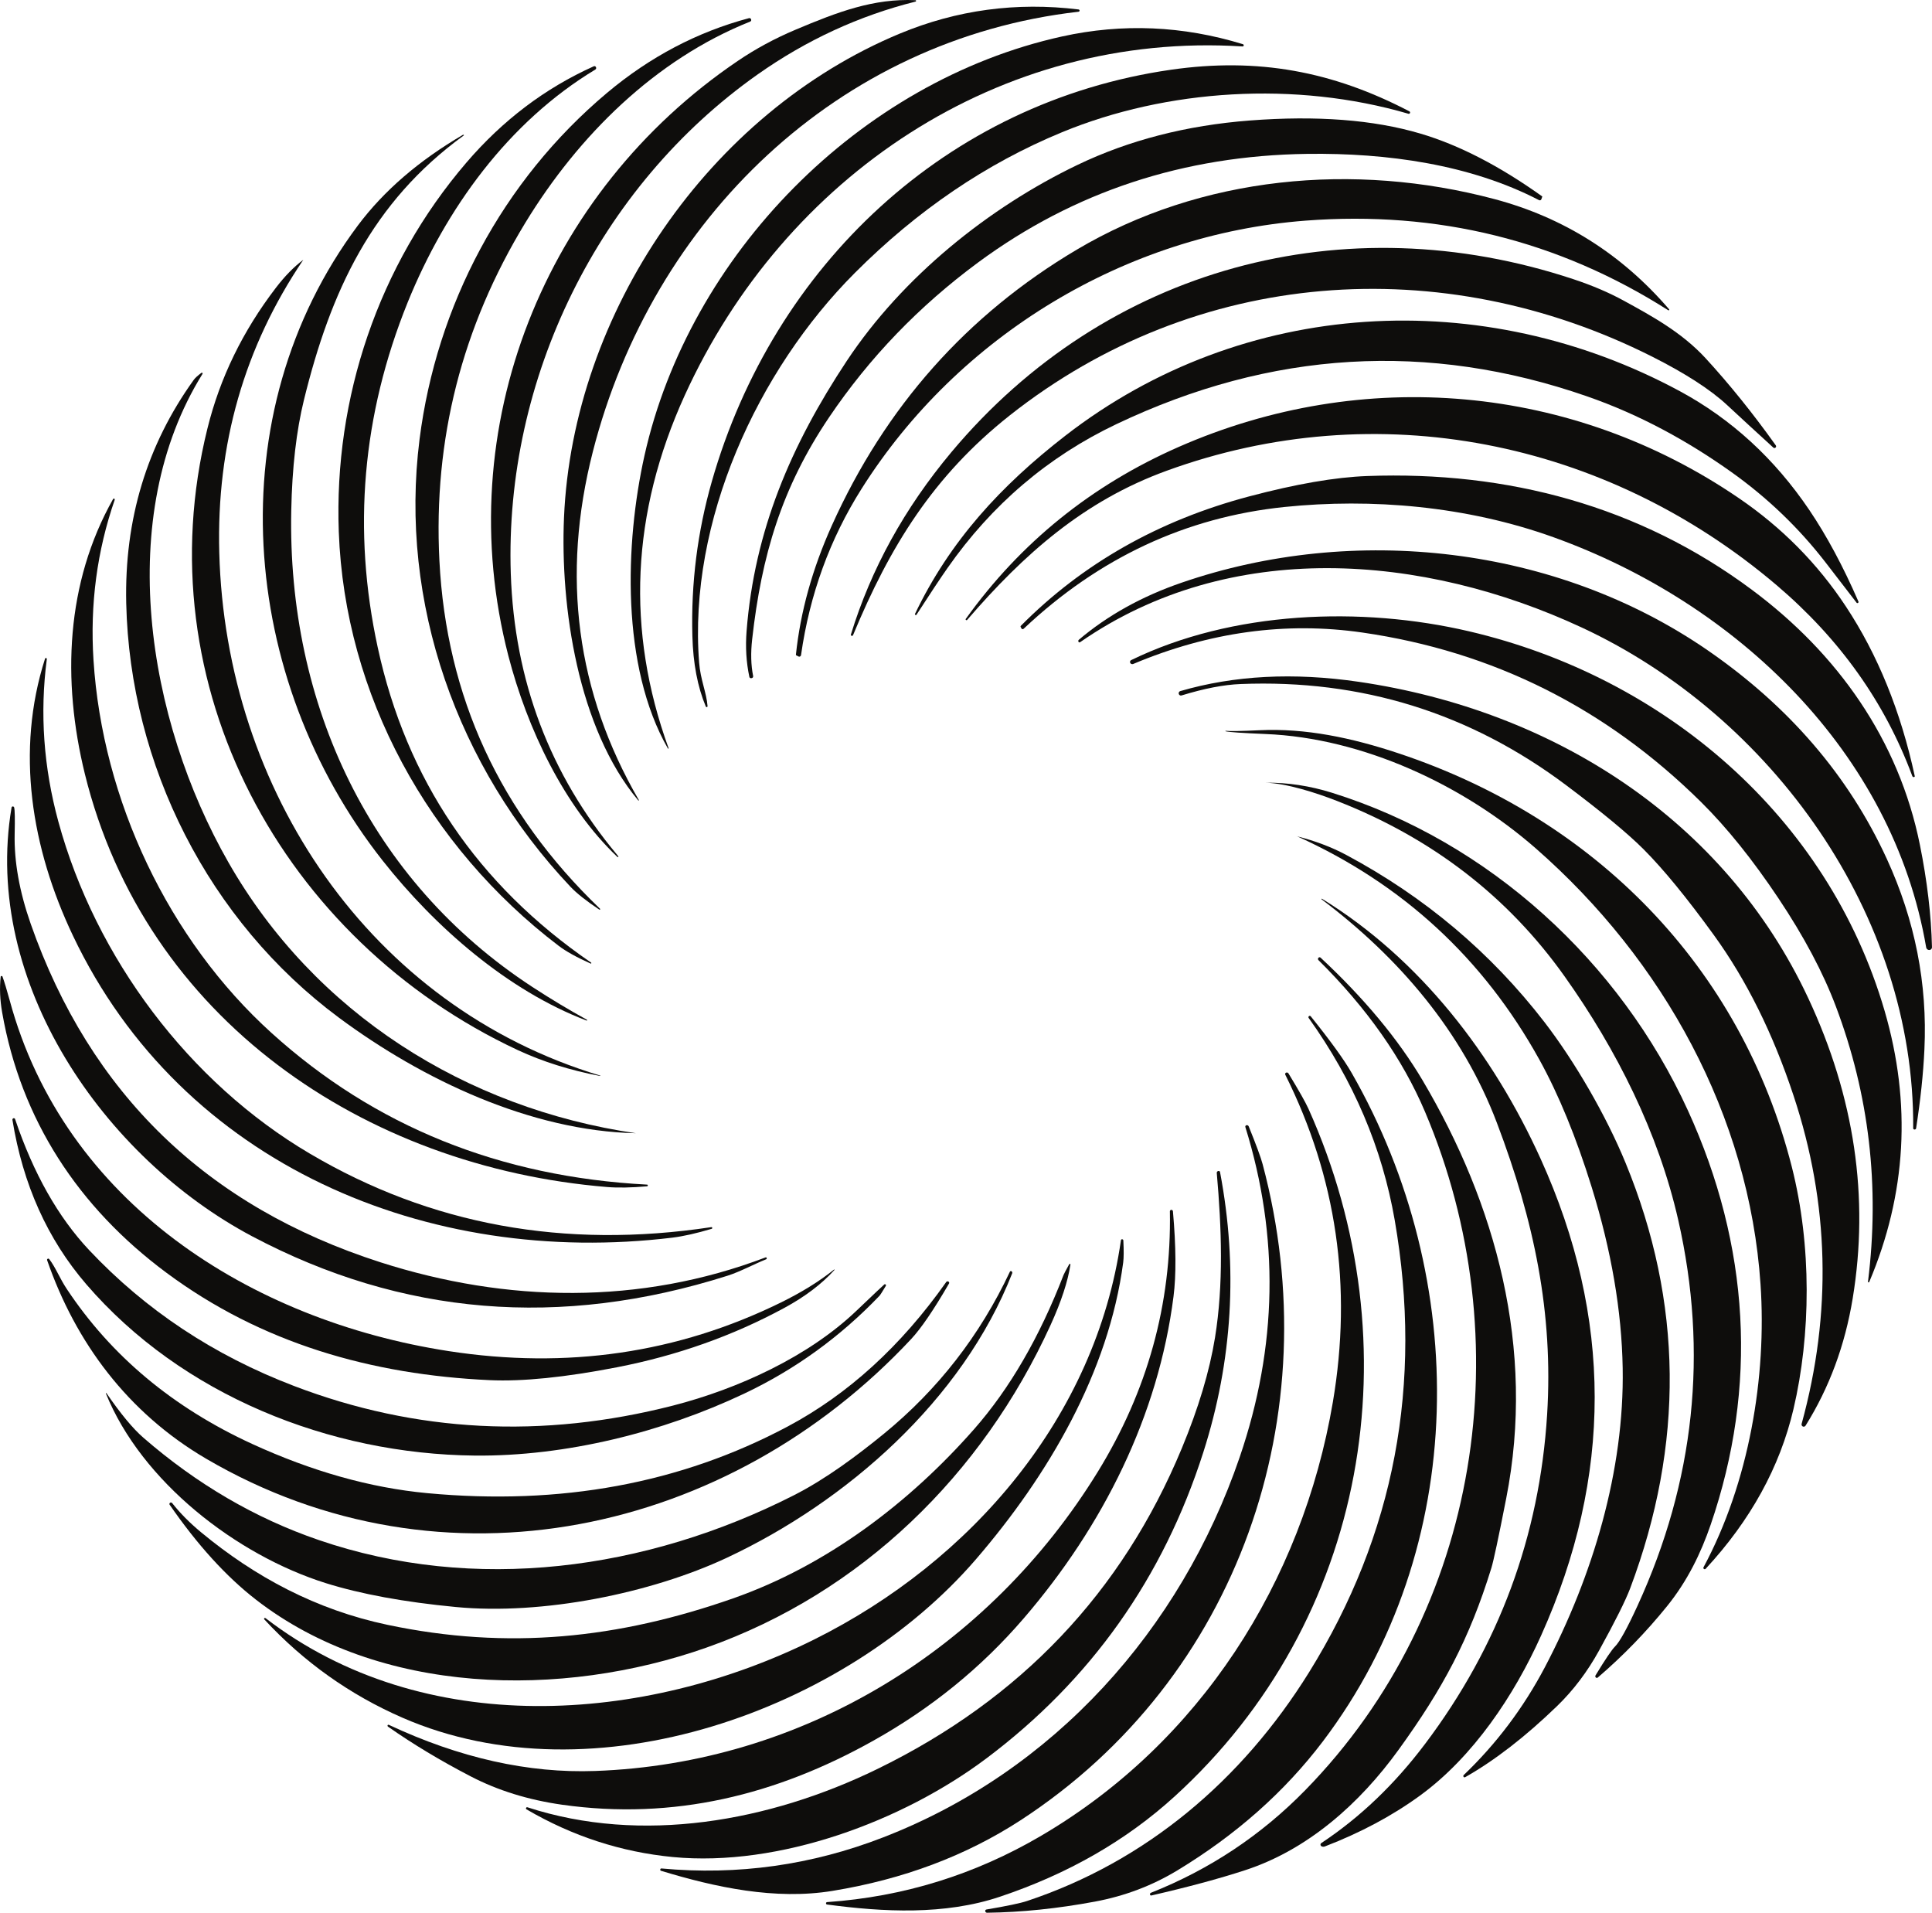
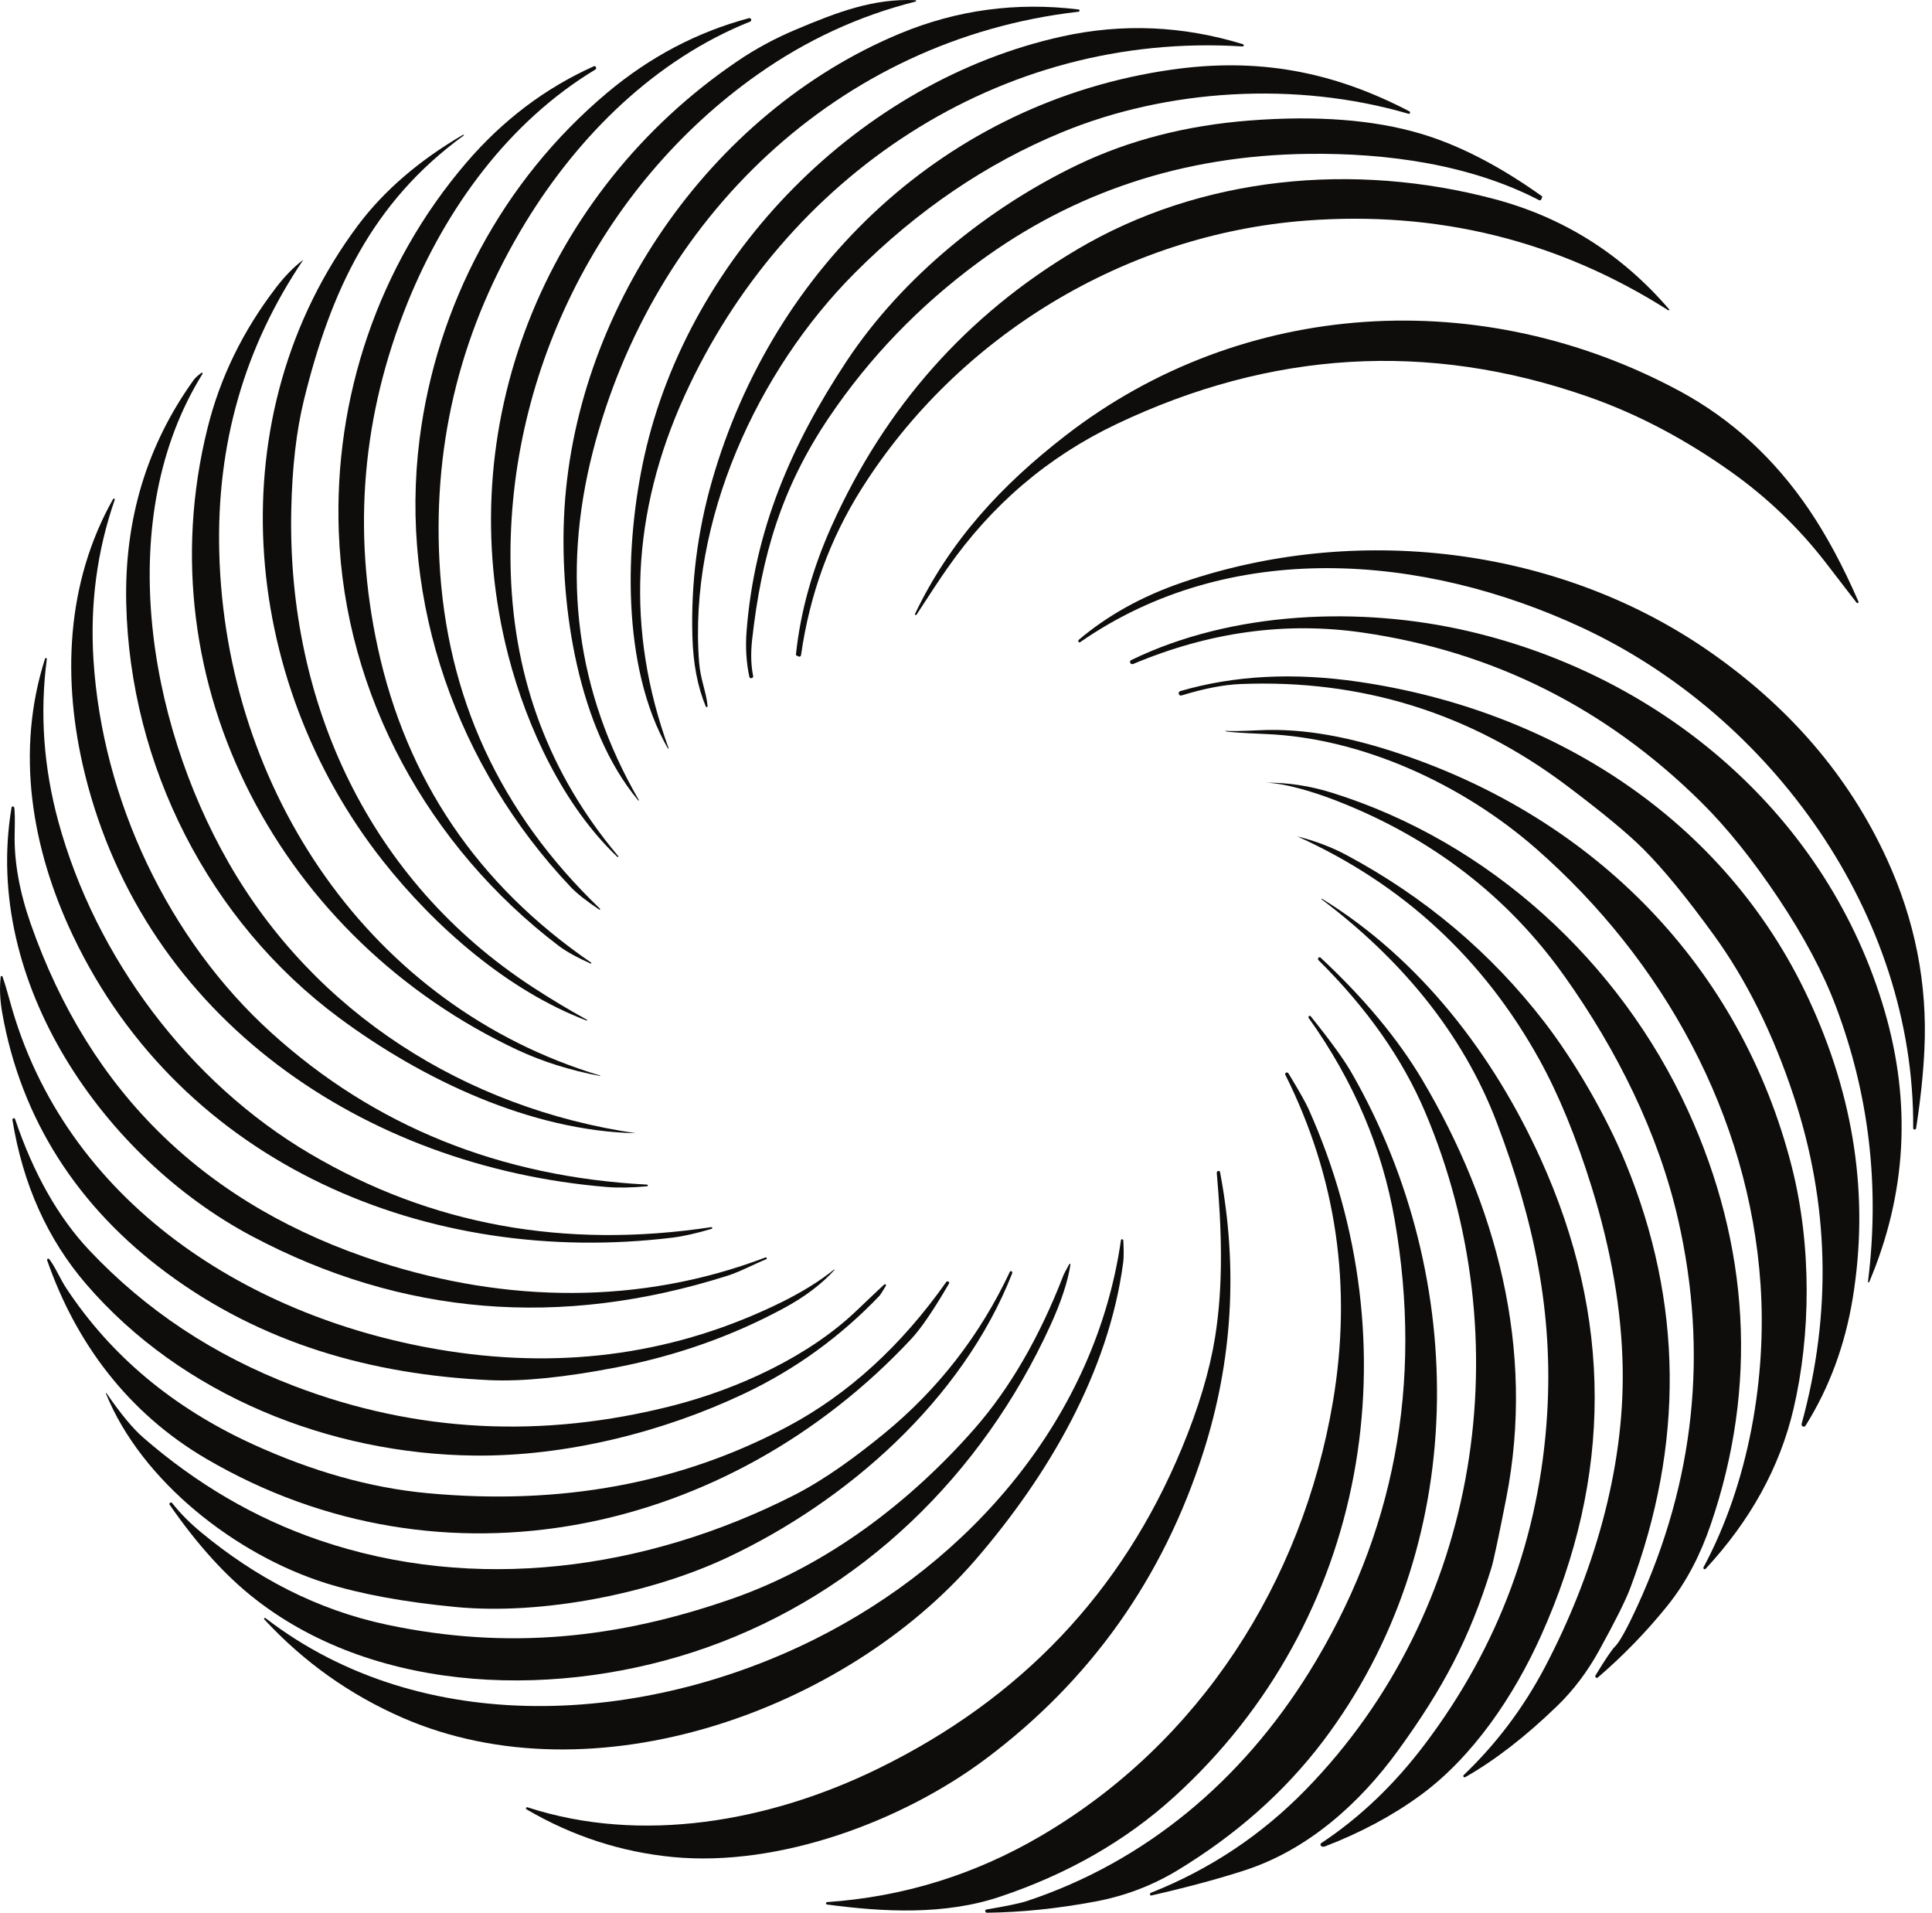
<svg xmlns="http://www.w3.org/2000/svg" id="katman_1" data-name="katman 1" viewBox="0 0 1021.36 1011.01">
  <path d="M326.42,452.98c-28.21-26.74-47.71-67.86-57.7-106.44-31.1-120.41,19.02-245.07,121.3-314.33,9.4-6.38,19.56-11.88,30.48-16.48C443.05,6.2,461.86-.87,483.93.09c.21,0,.34.14.38.34,0,.21-.14.38-.31.41-29.83,7.48-57.66,20.32-83.44,38.48-84.13,59.34-133.93,160.87-130.53,263.91,1.89,56.53,20.63,106.09,56.29,148.69.51.58.69.93.58,1-.17.14-.38.14-.48.07h0Z" fill="#0e0d0c" />
  <path d="M337.43,423.09c-31.95-38.17-41.29-102.45-39.27-149.55,4.67-108.02,76.51-213.8,177.59-255.81,30.1-12.49,61.58-16.75,94.42-12.73.31.03.55.31.55.62,0,.27-.24.55-.55.58-127.34,14.52-225.33,109.73-256.74,232.44-16.85,65.8-8.75,127.24,24.3,184.25.03.07.03.17-.07.24-.07.07-.17.03-.24-.03h0Z" fill="#0e0d0c" />
  <path d="M316.87,480.82c-6.86-4.56-11.94-8.58-15.27-12.08-59.86-63.33-90.75-150.2-79.8-236.56,8.96-70.67,43.73-136.57,99.06-183.05,22.69-19.05,47.71-32.23,75.13-39.54.45-.1.89.14,1.06.58l.03.1c.17.45-.03.93-.48,1.13-50.25,20.08-90.75,60.24-118.83,106.26-33.57,55.09-48.74,114.64-45.48,178.65,3.64,71.91,31.95,133.24,84.92,184.04.1.1.1.27.03.38-.1.14-.24.14-.38.07h0Z" fill="#0e0d0c" />
  <path d="M353.43,395.49c.03.1,0,.21-.1.24-.07.03-.17,0-.24-.1-24.85-43.38-22.72-108.56-12.39-154.8,23.68-105.96,113.4-197.87,220.77-221.56,31.95-7.04,63.81-5.66,95.59,4.08.31.1.48.41.45.72-.07.27-.34.51-.65.48-128.47-8.13-242.15,68.68-294.9,184.49-28.25,62.09-31.1,124.22-8.51,186.44h0Z" fill="#0e0d0c" />
  <path d="M373.13,373.46c-4.36-10.4-6.73-22.86-7.1-37.31-.76-27.84,2.68-55.09,10.3-81.72,32.57-113.88,123.98-200.52,242.73-217.57,45.82-6.59,85.43.79,126.03,22,.31.17.45.55.31.86-.14.34-.48.51-.82.41-59.76-17.47-127.85-13.04-183.11,9.75-40.06,16.51-76.58,41.33-109.56,74.38-51.45,51.52-88.14,131.25-82.31,205.97.69,8.99,3.88,15.75,4.46,23.03,0,.24-.14.45-.38.48-.21.07-.45-.07-.55-.27h0Z" fill="#0e0d0c" />
  <path d="M312.48,508.79c.14.1.17.24.1.38-.07.14-.24.17-.34.14-7.48-3.36-13.11-6.49-16.92-9.4-68.82-52.38-113.06-132.49-116.22-218.84-2.61-70.67,20.83-140.79,67.55-195.23,19.15-22.31,41.57-39.27,67.24-50.8.41-.21.89-.03,1.13.38l.03.1c.24.41.1.93-.27,1.2-45.99,27.73-79.18,73.59-99.3,123.19-23.99,59.38-29.28,120.13-15.79,182.32,15.14,69.81,52.72,125.35,112.79,166.57h0Z" fill="#0e0d0c" />
  <path d="M396.16,357.8c-1.65-7.72-2.13-15.75-1.48-24.16,4.15-53.27,23.48-98.34,53-142.92,29.52-44.48,75-81,121.92-103.55,27.25-13.08,57.63-20.9,91.13-23.48,35.32-2.71,65.35-.41,90.1,6.9,20.39,6.01,41.87,17.09,64.46,33.22.03.03.07.1.03.14l-.48,1.37c-.17.48-.72.72-1.2.48-36.38-18.88-80.35-25.02-122.53-24.47-65.35.89-123.36,20.01-174.02,57.39-31.23,23.07-57.49,50.32-78.74,81.79-25.16,37.27-35.76,73.18-40.71,117.35-.82,7.24-.65,13.73.51,19.46.1.51-.21,1-.72,1.1l-.24.03c-.48.1-.93-.17-1.03-.65h0Z" fill="#0e0d0c" />
  <path d="M310.11,539.44c-41.74-15.86-80.18-49.49-107.81-84.54-75.89-96.24-87.73-235.9-13.04-335.82,13.7-18.26,32.2-34.22,55.53-47.85.1-.03.24,0,.31.07.1.07.14.1.17.14,0,.03,0,.07-.03.1-48.77,35.42-70.47,82.58-84.54,139.76-4.02,16.34-6.28,35.87-6.73,58.62-2.06,102.21,41.57,195.68,127.48,251.76,9.68,6.32,19.29,12.08,28.83,17.33.1.07.14.17.1.31-.03.1-.17.14-.27.1h0Z" fill="#0e0d0c" />
  <path d="M882.38,163.47c.1.14.1.31,0,.45-.1.14-.31.17-.45.07-58.07-36.9-121.98-52.69-191.73-47.37-95.11,7.28-183.59,60.72-234.74,141.75-16.75,26.53-27.42,55.84-31.99,87.9-.1.65-.79,1.03-1.37.72l-1.2-.65c-.07-.03-.14-.14-.14-.24,2.37-22.65,8.68-45.41,18.98-68.3,28.25-62.78,71.43-111.41,129.5-145.84,65.69-38.96,146.56-46.47,220.77-26.74,36.55,9.71,67.34,29.14,92.36,58.25h0Z" fill="#0e0d0c" />
-   <path d="M450.98,335.7c-.14.34-.51.48-.86.34-.24-.1-.38-.34-.31-.58,10.64-34.7,28.35-66.83,53.1-96.41,81.9-97.86,207.96-131.56,328.78-91.51,9.99,3.3,18.88,7.1,26.74,11.4,14.86,8.13,30.58,16.72,43.08,30.24,12.63,13.73,25.06,29.14,37.27,46.23.27.38.21.86-.14,1.17-.34.31-.82.31-1.17,0-8.96-8.17-17.09-15.65-24.4-22.45-8.82-8.2-22.04-16.75-39.68-25.64-111.34-56.08-241.15-46.68-339.56,31.06-40.36,31.92-63.39,69.2-82.86,116.15h0Z" fill="#0e0d0c" />
  <path d="M317.22,568.72c-15.82-2.99-30.31-7.55-43.52-13.69-124.25-58.07-197.77-192.72-164.03-328.58,6.62-26.77,18.71-51.55,36.21-74.38,4.7-6.14,9.51-11.05,14.42-14.72v.03c-31.13,46.03-45.92,97.62-44.38,154.76,3.33,125.28,79.39,239.68,201.37,276.37.07,0,.07.07.07.14-.03.03-.07.07-.14.07h0Z" fill="#0e0d0c" />
  <path d="M981.47,318.54c-10.67-13.83-16.03-20.83-16.13-20.94-14.31-18.57-31.1-34.63-50.28-48.26-22.62-16.06-47.95-30.1-76.16-39.88-83.92-29.14-166.85-24.23-248.71,14.72-36.07,17.16-65.87,42.53-89.34,76.13-3.67,5.25-9.1,13.42-16.27,24.51-.17.31-.51.41-.65.24l-.14-.21c-.07-.14-.14-.24-.1-.31,18.53-38.68,45.44-67.82,79.42-94.18,94.11-73.01,220.84-79.77,324.97-23.58,27.25,14.72,50.04,35.63,68.41,62.78,9.16,13.56,17.85,29.69,25.98,48.4.1.27,0,.58-.24.72-.24.17-.58.1-.76-.14h0Z" fill="#0e0d0c" />
  <path d="M336.23,598.99c-55.67-1.2-112.89-28.32-156.99-61.03-68.92-51.14-110.56-133.48-112.51-219.05-1-44.31,10.91-83.68,35.73-118.17.72-1,2.06-2.2,4.02-3.67.38-.27.82.17.58.55-46.89,75.31-29.52,182.6,13.69,258.18,45.55,79.7,125.38,130.02,215.48,143.2h0Z" fill="#0e0d0c" />
-   <path d="M1010.96,410.25c-14.42-38.92-38.37-72.59-71.87-101.05-90.27-76.61-211.09-100.94-322.43-60.34-43.66,15.89-75.34,43.97-105.34,78.77-.14.21-.45.24-.65.07-.21-.14-.24-.41-.1-.58,29-40.4,66.52-70.67,112.55-90.89,97.44-42.77,207.93-33.12,296,26.98,22.86,15.58,41.77,34.7,56.7,57.32,16.85,25.5,29,55.4,36.42,89.65.07.24-.07.45-.31.51l-.03.03c-.38.1-.79-.1-.93-.48h0Z" fill="#0e0d0c" />
-   <path d="M540.01,332.2l-.45-.82c-.1-.17-.07-.41.07-.55,32.71-32.98,72.97-55.78,120.71-68.44,24.75-6.56,45.55-10.16,62.47-10.78,74-2.71,143.71,15.72,203.33,60.13,45.31,33.71,77.67,79.36,88.83,134.86,3.84,19.05,5.97,37.1,6.38,54.09.03.72-.55,1.37-1.27,1.44h-.07c-.82.07-1.58-.48-1.72-1.3-17.68-103.38-100.43-182.15-197.12-216.89-45.86-16.48-96.14-20.7-142.13-15.96-52.1,5.39-98.06,26.84-137.88,64.36-.34.34-.93.27-1.17-.14h0Z" fill="#0e0d0c" />
  <path d="M342.07,627.04c-8.31.72-15.34.86-21.11.38-128.4-10.54-244.24-88.93-276.1-218.36-12.15-49.46-10.06-100.94,14.93-145.29.14-.21.38-.31.62-.21.21.14.31.38.24.62-9.37,27.01-13.11,55.26-11.22,84.74,4.7,73.93,39.64,147.83,94.18,197.12,54.47,49.29,120.65,75.99,198.46,80.11.24,0,.41.21.41.45s-.17.41-.41.45h0Z" fill="#0e0d0c" />
  <path d="M570.32,338.17c15.24-12.91,33.33-22.96,54.3-30.17,91.3-31.44,198.01-19.53,278.16,35.73,43.01,29.66,74.58,66.42,94.7,110.25,14.9,32.47,21.52,66.04,19.87,100.7-.58,12.73-2.06,26.63-4.39,41.7-.07.41-.45.69-.86.65h-.03c-.38-.03-.69-.34-.65-.72.82-112.75-74.89-217.95-175.15-264.6-84.02-39.09-186.1-47.23-265.25,7.72-.24.21-.58.14-.79-.1l-.03-.03c-.27-.34-.21-.86.14-1.13h0Z" fill="#0e0d0c" />
  <path d="M597.47,350.36v-.03c-.24-.51,0-1.17.51-1.41,53.41-26.02,121.61-28.59,178.72-15.21,103,24.09,189.6,97.75,219.6,200.58,14.28,48.98,11.57,96.76-8.13,143.33-.07.17-.24.24-.41.21-.14-.03-.27-.21-.24-.38,6.28-50.28.65-98.78-16.96-145.43-6.76-17.95-16.89-37-30.34-57.15-13.69-20.49-27.32-37.45-40.91-50.9-50.32-49.73-109.97-79.63-179-89.62-40.54-5.87-80.97-.34-121.26,16.61-.62.24-1.3-.03-1.58-.62h0Z" fill="#0e0d0c" />
  <path d="M376.05,648.62c.24-.03.45.14.48.34.07.24-.07.48-.31.55-8.03,2.4-14.96,3.95-20.77,4.67-128.88,15.65-259.17-38.24-316.87-159.57-22.04-46.37-30.41-97.62-14.76-146.49.07-.21.31-.34.55-.31.24.07.41.31.38.55-3.74,28.56-1.72,57.22,6.11,85.95,19.67,72.04,69.16,137.91,133,175.49,63.77,37.62,134.51,50.56,212.19,38.82h0Z" fill="#0e0d0c" />
  <path d="M623.17,366.76l-.03-.03c-.14-.62.21-1.27.82-1.44,28.49-8.31,59.93-9.95,94.35-4.91,102.83,15.07,193.48,72.83,237.62,167.19,24.47,52.34,32.3,105.23,23.51,158.71-4.08,24.82-12.39,47.23-24.92,67.27-.31.48-.93.69-1.44.45-.51-.24-.79-.82-.65-1.37,16.1-58.62,14.66-116.46-4.26-173.5-10.88-32.88-24.95-61.2-42.18-84.95-14.28-19.7-26.63-34.77-37.03-45.2-8.24-8.27-21.83-19.53-40.78-33.77-50.97-38.34-108.43-56.22-172.34-53.65-8.89.34-19.29,2.37-31.23,6.04-.62.17-1.27-.17-1.44-.82h0Z" fill="#0e0d0c" />
  <path d="M647.96,386.29c2.37.24,8.34.14,17.85-.31,24.2-1.17,48.67,3.91,73.69,12.25,103.45,34.43,180.81,112.51,207.76,218.57,10.54,41.57,10.09,88.73.86,128.03-7.21,30.65-22.69,58.76-46.41,84.37-.24.27-.62.31-.93.1-.27-.21-.38-.58-.21-.89,24.09-44.83,33.47-100.64,30.14-149.58-6.01-89.07-51.31-171.31-118.79-230.38-38.2-33.43-91.37-58.42-143.02-60.48-12.25-.51-19.26-1-20.97-1.44-.07,0-.1-.07-.1-.14.03-.07.07-.1.14-.1h0Z" fill="#0e0d0c" />
  <path d="M843.46,885.59c5.22-8.58,8.65-13.66,10.3-15.27,2.4-2.33,6.38-9.51,11.91-21.55,30.24-65.9,37.45-133.83,21.56-203.81-10.47-46.1-32.54-90.13-60.1-128.88-29.96-42.18-70.09-73.11-120.34-92.74-11.19-4.36-26.39-9.23-37.65-9.64h.03c11.64-.1,23.31,1.68,34.98,5.32,83.34,26.02,152.26,89.48,188.16,167.91,32.68,71.43,37.1,146.05,12.01,219.08-5.08,14.76-12.12,29.48-23.03,42.97-11.02,13.63-23.2,26.19-36.59,37.69-.31.27-.76.27-1.06,0-.31-.27-.38-.72-.17-1.06h0Z" fill="#0e0d0c" />
  <path d="M7.48,426.79c.38,1.41.45,6.11.27,14.04-.31,14.59,2.51,30.41,8.48,47.47,31.47,89.79,93.12,149.41,184.86,178.89,66.79,21.42,137.22,22.69,203.64-2.57.24-.07.48.03.58.27.1.27,0,.62-.27.72-6.28,2.51-13.87,6.62-20.39,8.68-88.38,28.04-172.13,21.11-251.31-20.8C55.23,612.1-9.54,519.4,6.11,426.83c.14-.76,1.17-.76,1.37-.03h0Z" fill="#0e0d0c" />
  <path d="M774.61,939.34c-.31.17-.69.1-.89-.17-.21-.31-.17-.69.07-.93,17.26-16.51,31.58-35.52,42.9-56.98,25.4-48.33,42.08-104.1,41.15-158.06-.51-30.24-5.97-62.13-16.37-95.66-8.24-26.5-17.47-49.01-27.73-67.55-29.59-53.37-72.18-92.64-127.75-117.83l-.55-.17h.03c9.78,2.47,18.53,5.77,26.26,9.92,41.53,22.21,76.44,51.66,104.75,88.35,16.06,20.87,32.61,49.39,42.94,74.55,30.24,73.62,31.03,148.52,2.37,224.75-2.47,6.52-7.96,17.5-16.48,32.95-6.18,11.19-13.56,20.94-22.1,29.21-16.72,16.17-32.92,28.73-48.6,37.62h0Z" fill="#0e0d0c" />
  <path d="M698.86,475.05c51.86,31.92,90.54,82.2,115.6,137.46,38.03,83.85,38.1,167.87.21,252.07-14.18,31.54-35.87,64.01-63.94,84.47-14.62,10.67-31.41,19.63-50.32,26.91-.65.24-1.27.21-1.82-.1-.65-.38-.69-1.27-.07-1.68,20.46-13.56,38.75-31.03,54.88-52.45,38.99-51.73,60.48-109.73,64.49-174.02,3.33-53.78-6.86-102.28-26.53-154.15-18.29-48.33-51.9-87.49-92.71-118.21-.07-.07-.1-.17-.03-.24.03-.1.17-.1.24-.07h0Z" fill="#0e0d0c" />
  <path d="M608.42,1000.47c31.06-12.32,58.32-30.41,81.69-54.33,92.84-94.94,114.26-238.37,63.22-358.51-11.91-28.04-30.68-54.75-56.32-80.14-.34-.34-.34-.89,0-1.24l.03-.03c.27-.31.79-.34,1.1-.03,23.03,21.45,41.02,43.08,53.89,64.8,38.58,65.18,59.89,141.65,44.21,221.14-4.08,20.8-6.69,33.02-7.83,36.69-11.6,37.55-25.61,63.67-49.08,96.1-20.53,28.39-47.95,52.82-81.21,63.64-13.8,4.5-30.27,8.92-49.43,13.32-.31.07-.62-.1-.72-.41v-.03c-.14-.38.07-.82.45-.96h0Z" fill="#0e0d0c" />
  <path d="M1.31,516.17c1.06,2.99,2.33,7.14,3.78,12.46,28.9,106.95,127.44,169.39,232.09,185.52,62.54,9.64,121.06,1.1,175.6-25.67,11.02-5.42,20.42-11.22,28.15-17.44.07-.03.14-.03.21,0,.03.07.07.14,0,.21-6.69,7.41-15.51,14.11-26.46,20.04-27.22,14.76-56.74,25.23-88.55,31.41-27.42,5.32-49.84,7.59-67.24,6.8-62.54-2.88-120.71-19.5-170.9-56.77-46.71-34.67-76.95-81.04-86.84-137.53-1.17-6.66-1.44-12.97-.79-18.91.03-.51.79-.58.96-.1h0Z" fill="#0e0d0c" />
  <path d="M521.85,1011.01c-.51.03-.96-.38-1-.89v-.03c-.03-.38.24-.72.62-.79,10.81-1.82,17.99-3.33,21.49-4.5,62.78-20.87,113.54-63.7,149.1-120.92,45.17-72.73,60.27-152.39,45.27-238.92-6.59-38.06-21.76-73.73-45.51-106.92-.21-.27-.14-.69.14-.93l.03-.03c.31-.24.72-.17.96.14,10.43,12.97,17.68,23,21.69,30.03,62.47,109.11,62.3,250.7-15.27,353.15-20.22,26.67-45.89,49.43-77.02,68.27-13.35,8.07-27.8,13.52-43.42,16.44-19.91,3.71-38.92,5.66-57.08,5.9h0Z" fill="#0e0d0c" />
  <path d="M681.15,567.35c5.46,8.99,8.99,15.21,10.54,18.64,56.08,124.9,31.44,270.6-70.81,363.62-25.54,23.24-56.29,40.88-92.26,52.93-29.21,9.82-61.68,8.1-91.4,4.12-.31-.03-.55-.31-.55-.65s.24-.58.58-.62c40.43-2.81,78.19-14.52,113.3-35.15,83.58-49.05,137.88-133.76,154.08-229.18,10.33-61.03,1.96-118.69-25.16-173.02-.17-.38-.03-.79.31-1l.03-.03c.45-.27,1.06-.1,1.34.34h0Z" fill="#0e0d0c" />
  <path d="M468.31,679.65c-1.82,3.05-2.95,4.81-3.36,5.25-20.8,21.76-44.69,39.03-71.67,51.79-42.94,20.32-94.18,33.16-142.3,32.68-76.75-.79-154.9-31.92-205.42-90.61-20.46-23.79-33.47-52.72-38.99-86.84-.07-.38.21-.76.58-.86.34-.07.72.1.82.45,9.71,28.76,22.79,51.86,39.16,69.26,29.83,31.68,65.93,55.64,108.39,71.84,64.39,24.58,131.15,28.01,200.28,10.33,34.49-8.86,71.7-25.95,97.03-50.18,9.54-9.1,14.45-13.73,14.72-13.9.51-.27,1.06.31.76.79h0Z" fill="#0e0d0c" />
-   <path d="M658.82,594.81l.03-.03c.51-.17,1.06.07,1.27.55,3.95,9.75,6.42,16.41,7.38,20.04,35.22,132.01-12.39,271.53-127.99,346.77-28.9,18.77-61.99,31.2-99.37,37.31-30.34,4.98-62.02-1.89-90.68-10.61-.31-.07-.48-.38-.41-.72.03-.31.34-.55.65-.51,40.3,3.71,79.36-1.75,117.21-16.44,90.17-34.91,157.23-109.63,188.47-201,19.98-58.45,20.97-116.6,2.99-174.43-.14-.38.07-.79.45-.93h0Z" fill="#0e0d0c" />
  <path d="M643.25,620c-.07-.51.34-1,.86-1.06h.07c.38-.07.72.17.79.55,9.58,50.42,6.62,99.81-8.82,148.1-21.25,66.45-59.48,120.37-114.64,161.8-44.38,33.33-109.7,57.56-165.85,52.17-27.29-2.64-53.06-11.02-77.3-25.19-.27-.17-.38-.48-.24-.76.1-.31.41-.45.72-.34,60.24,19.63,127.79,7.62,184.93-20.22,75.72-36.9,129.4-93.39,161.01-169.56,8.82-21.25,14.66-40.74,17.54-58.49,4.56-28.21,3.5-57.8.93-87.01h0Z" fill="#0e0d0c" />
-   <path d="M205.53,911.68c37.48,17.54,73.83,25.67,109.04,24.4,109.53-3.88,207.96-64.15,265.8-158.16,26.26-42.7,38.96-88.59,38.1-137.67,0-.41.31-.72.69-.76h.03c.45-.03.86.31.89.76,1.65,18.77,1.75,33.77.31,45-8,62.98-37.21,121.37-79.18,170.14-22.31,25.95-48.81,47.5-79.49,64.66-51.38,28.8-105.72,42.18-164.48,33.88-17.92-2.54-34.08-7.55-48.46-15.03-15.93-8.27-30.48-17.02-43.66-26.26-.24-.17-.34-.51-.17-.79.14-.21.38-.27.58-.17h0Z" fill="#0e0d0c" />
  <path d="M139.73,855.97c-.17-.17-.17-.45,0-.62.17-.21.41-.21.62-.07,83.47,64.22,200.41,55.95,290.1,11.29,83.1-41.39,148.69-117.59,162.14-211.02.03-.31.31-.55.62-.51.34,0,.62.27.65.62.27,5.29.24,9.16-.07,11.6-7.69,58.11-39.64,112.61-77.91,156.99-68.92,79.9-202.03,127.72-303.11,83.68-27.84-12.15-52.21-29.48-73.04-51.97h0Z" fill="#0e0d0c" />
  <path d="M26.02,665.51c3.54,4.67,5.46,10.06,9.37,15.93,23.44,35.28,56.05,62.54,97.89,81.76,31.65,14.52,62.47,23.2,92.5,26.02,70.57,6.62,134.1-5.11,190.63-35.22,31.95-17.02,59.89-42.49,83.82-76.37.27-.38.79-.48,1.17-.24l.03.03c.34.21.48.65.27,1-8.1,13.97-14.76,23.72-19.94,29.28-96.31,103.18-247.3,136.74-372.72,63.36-41.57-24.34-69.09-61.58-84.13-104.96-.1-.31.03-.62.31-.76.27-.14.62-.07.79.17h0Z" fill="#0e0d0c" />
  <path d="M565.89,668.43c-1.34,8.82-4.84,19.53-10.57,32.09-36.11,79.01-99.98,141.38-181.67,170.28-76.85,27.18-173.26,25.3-238.41-25.33-15.69-12.18-30.89-28.9-45.55-50.11-.24-.31-.14-.76.17-1v-.03c.38-.27.89-.21,1.17.17,4.19,5.32,9.3,10.47,15.31,15.45,28.52,23.61,60.79,40.91,98.51,48.88,63.84,13.45,121.98,7.28,182.67-13.97,49.53-17.37,93.08-50.39,127.44-89.45,18.77-21.35,34.56-48.53,47.3-81.52.17-.48,1.17-2.37,2.99-5.66.21-.34.72-.17.65.21h0Z" fill="#0e0d0c" />
  <path d="M535.1,673.03c-26.36,67.14-87.63,120.75-150.95,150.4-39.99,18.71-97.34,30.38-143.2,25.98-27.32-2.61-50.25-6.83-68.75-12.63-47.09-14.79-97.34-53.54-116.25-100.33-.03-.1.07-.17.14-.14.03,0,.07,0,.1.03.07.03.14.1.21.21,7.48,10.88,13.94,18.64,19.36,23.34,28.25,24.54,59.14,42.6,92.67,54.09,82.41,28.28,173.06,16.1,251.28-23.65,16.96-8.62,33.43-20.97,47.57-32.5,28.56-23.37,50.76-51.93,66.62-85.67.14-.27.45-.38.72-.27h.03c.41.21.62.69.45,1.13h0Z" fill="#0e0d0c" />
</svg>